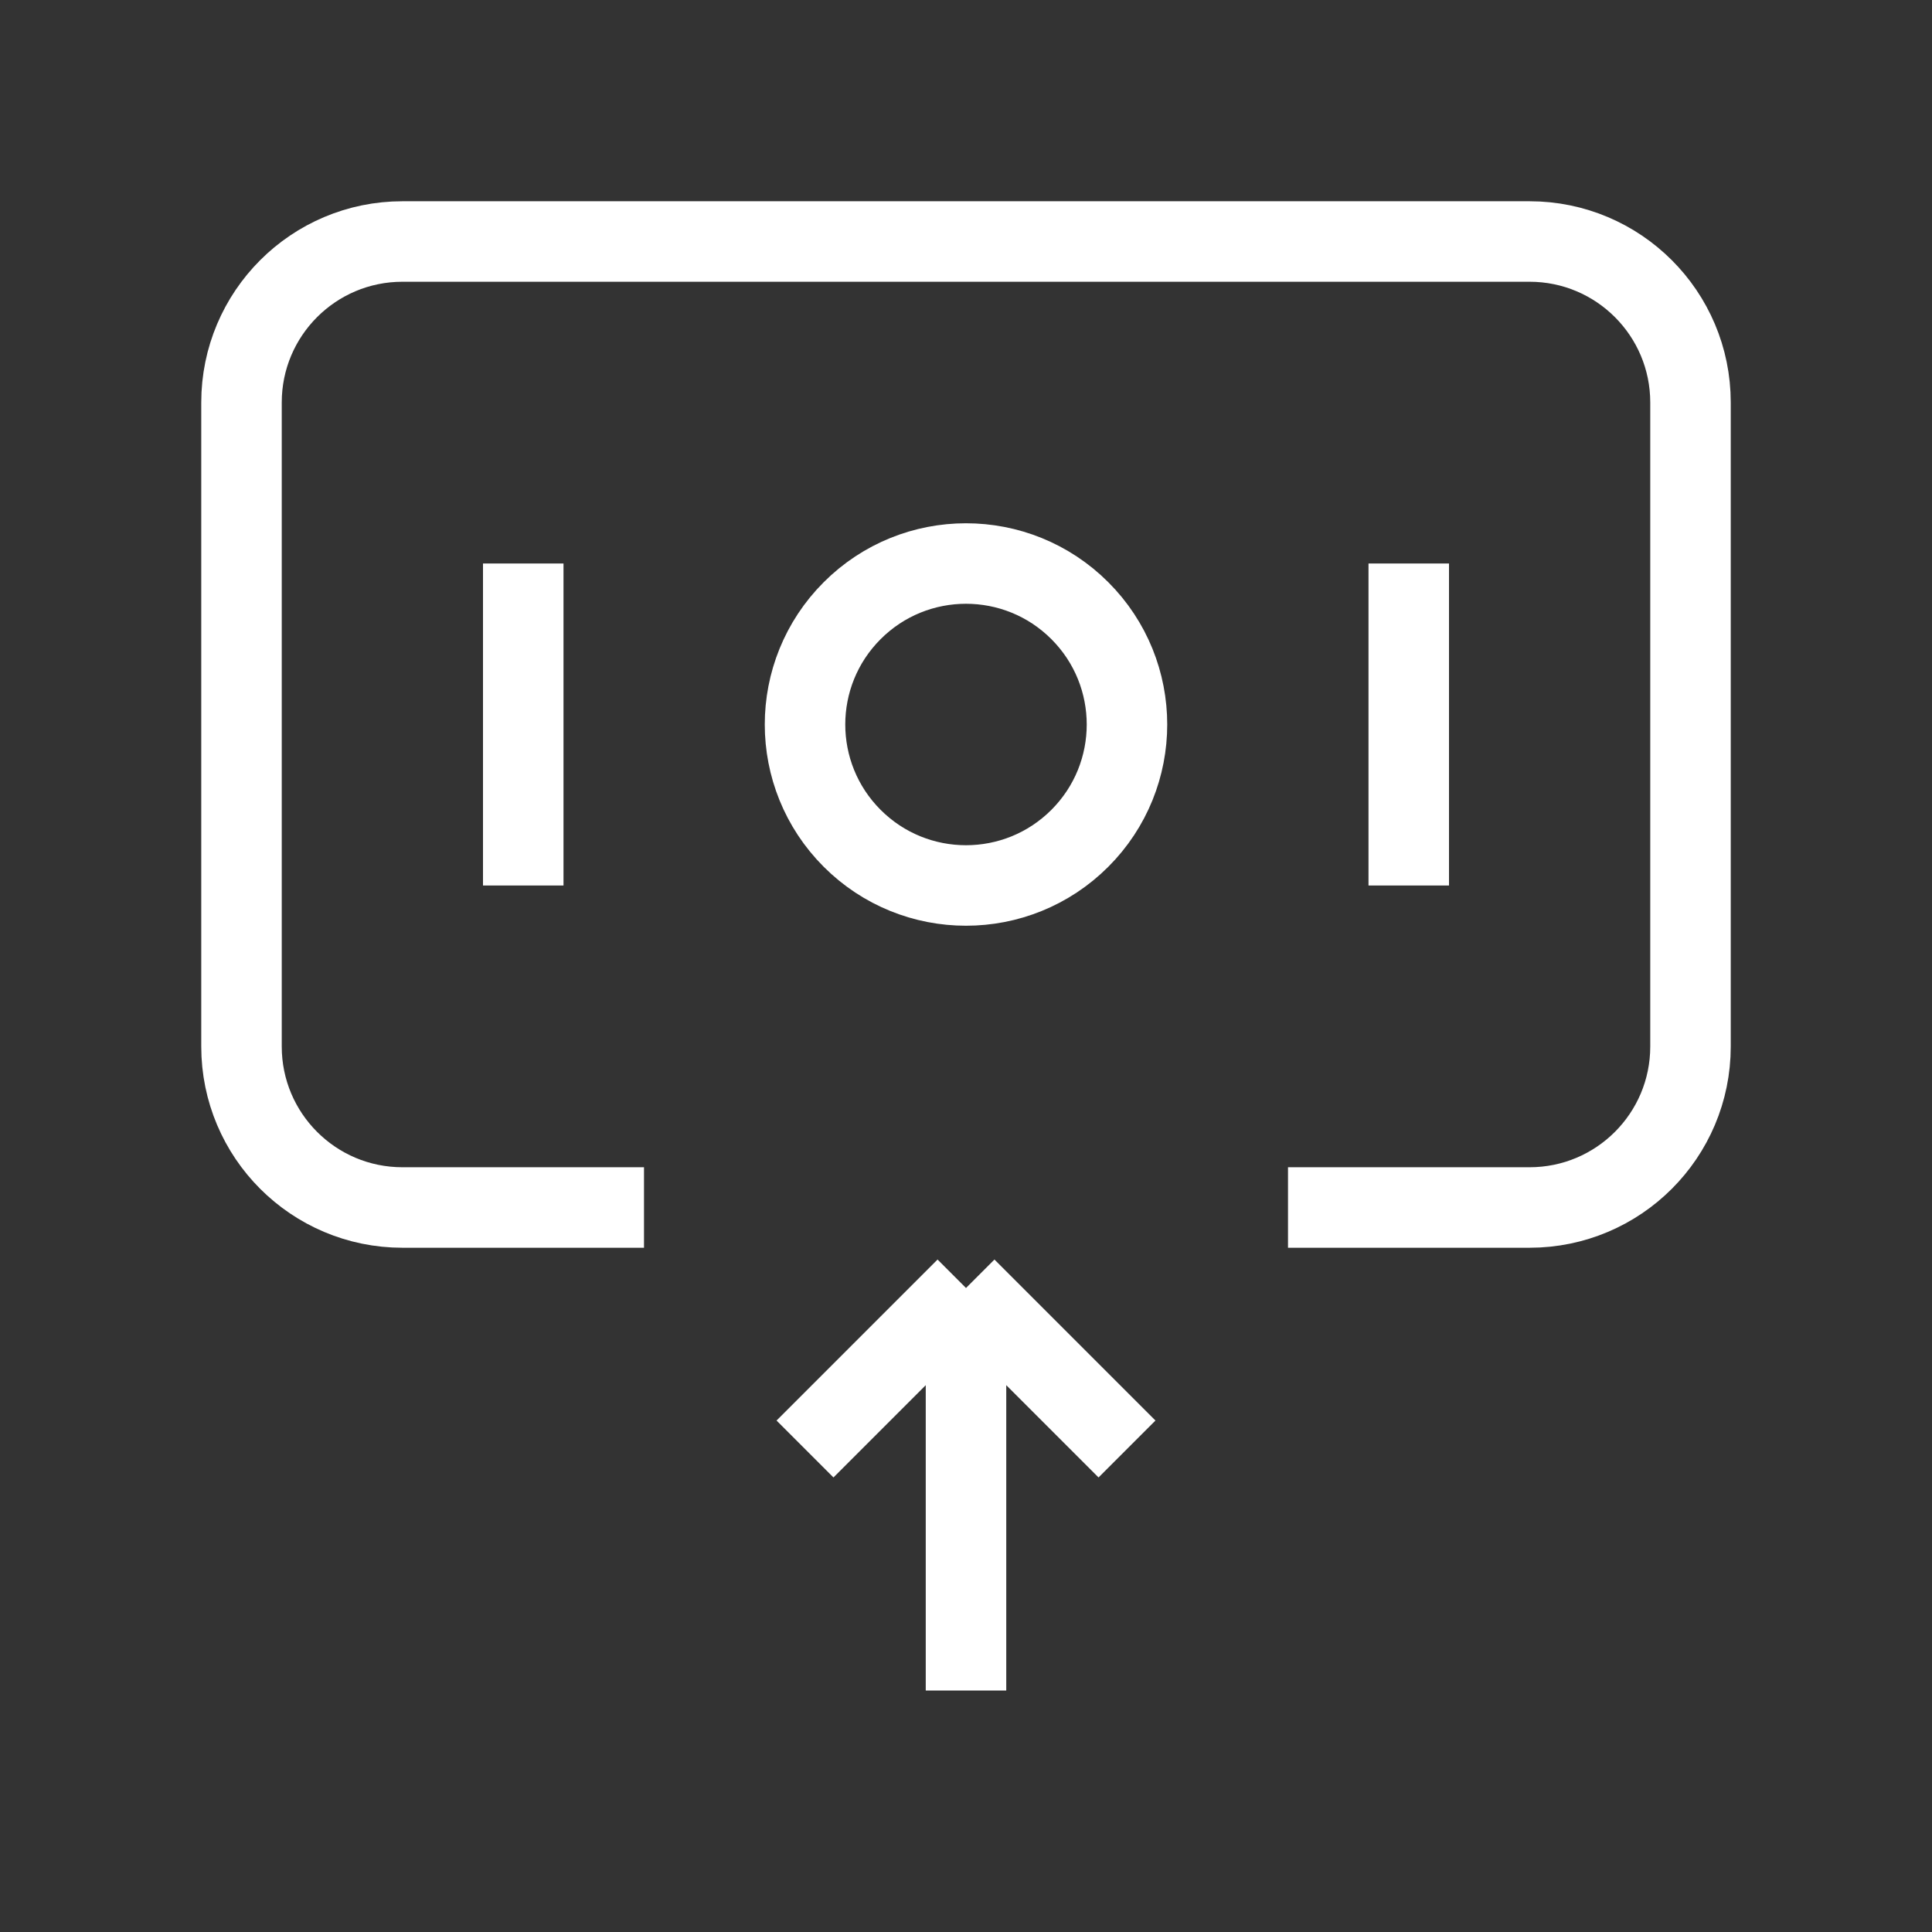
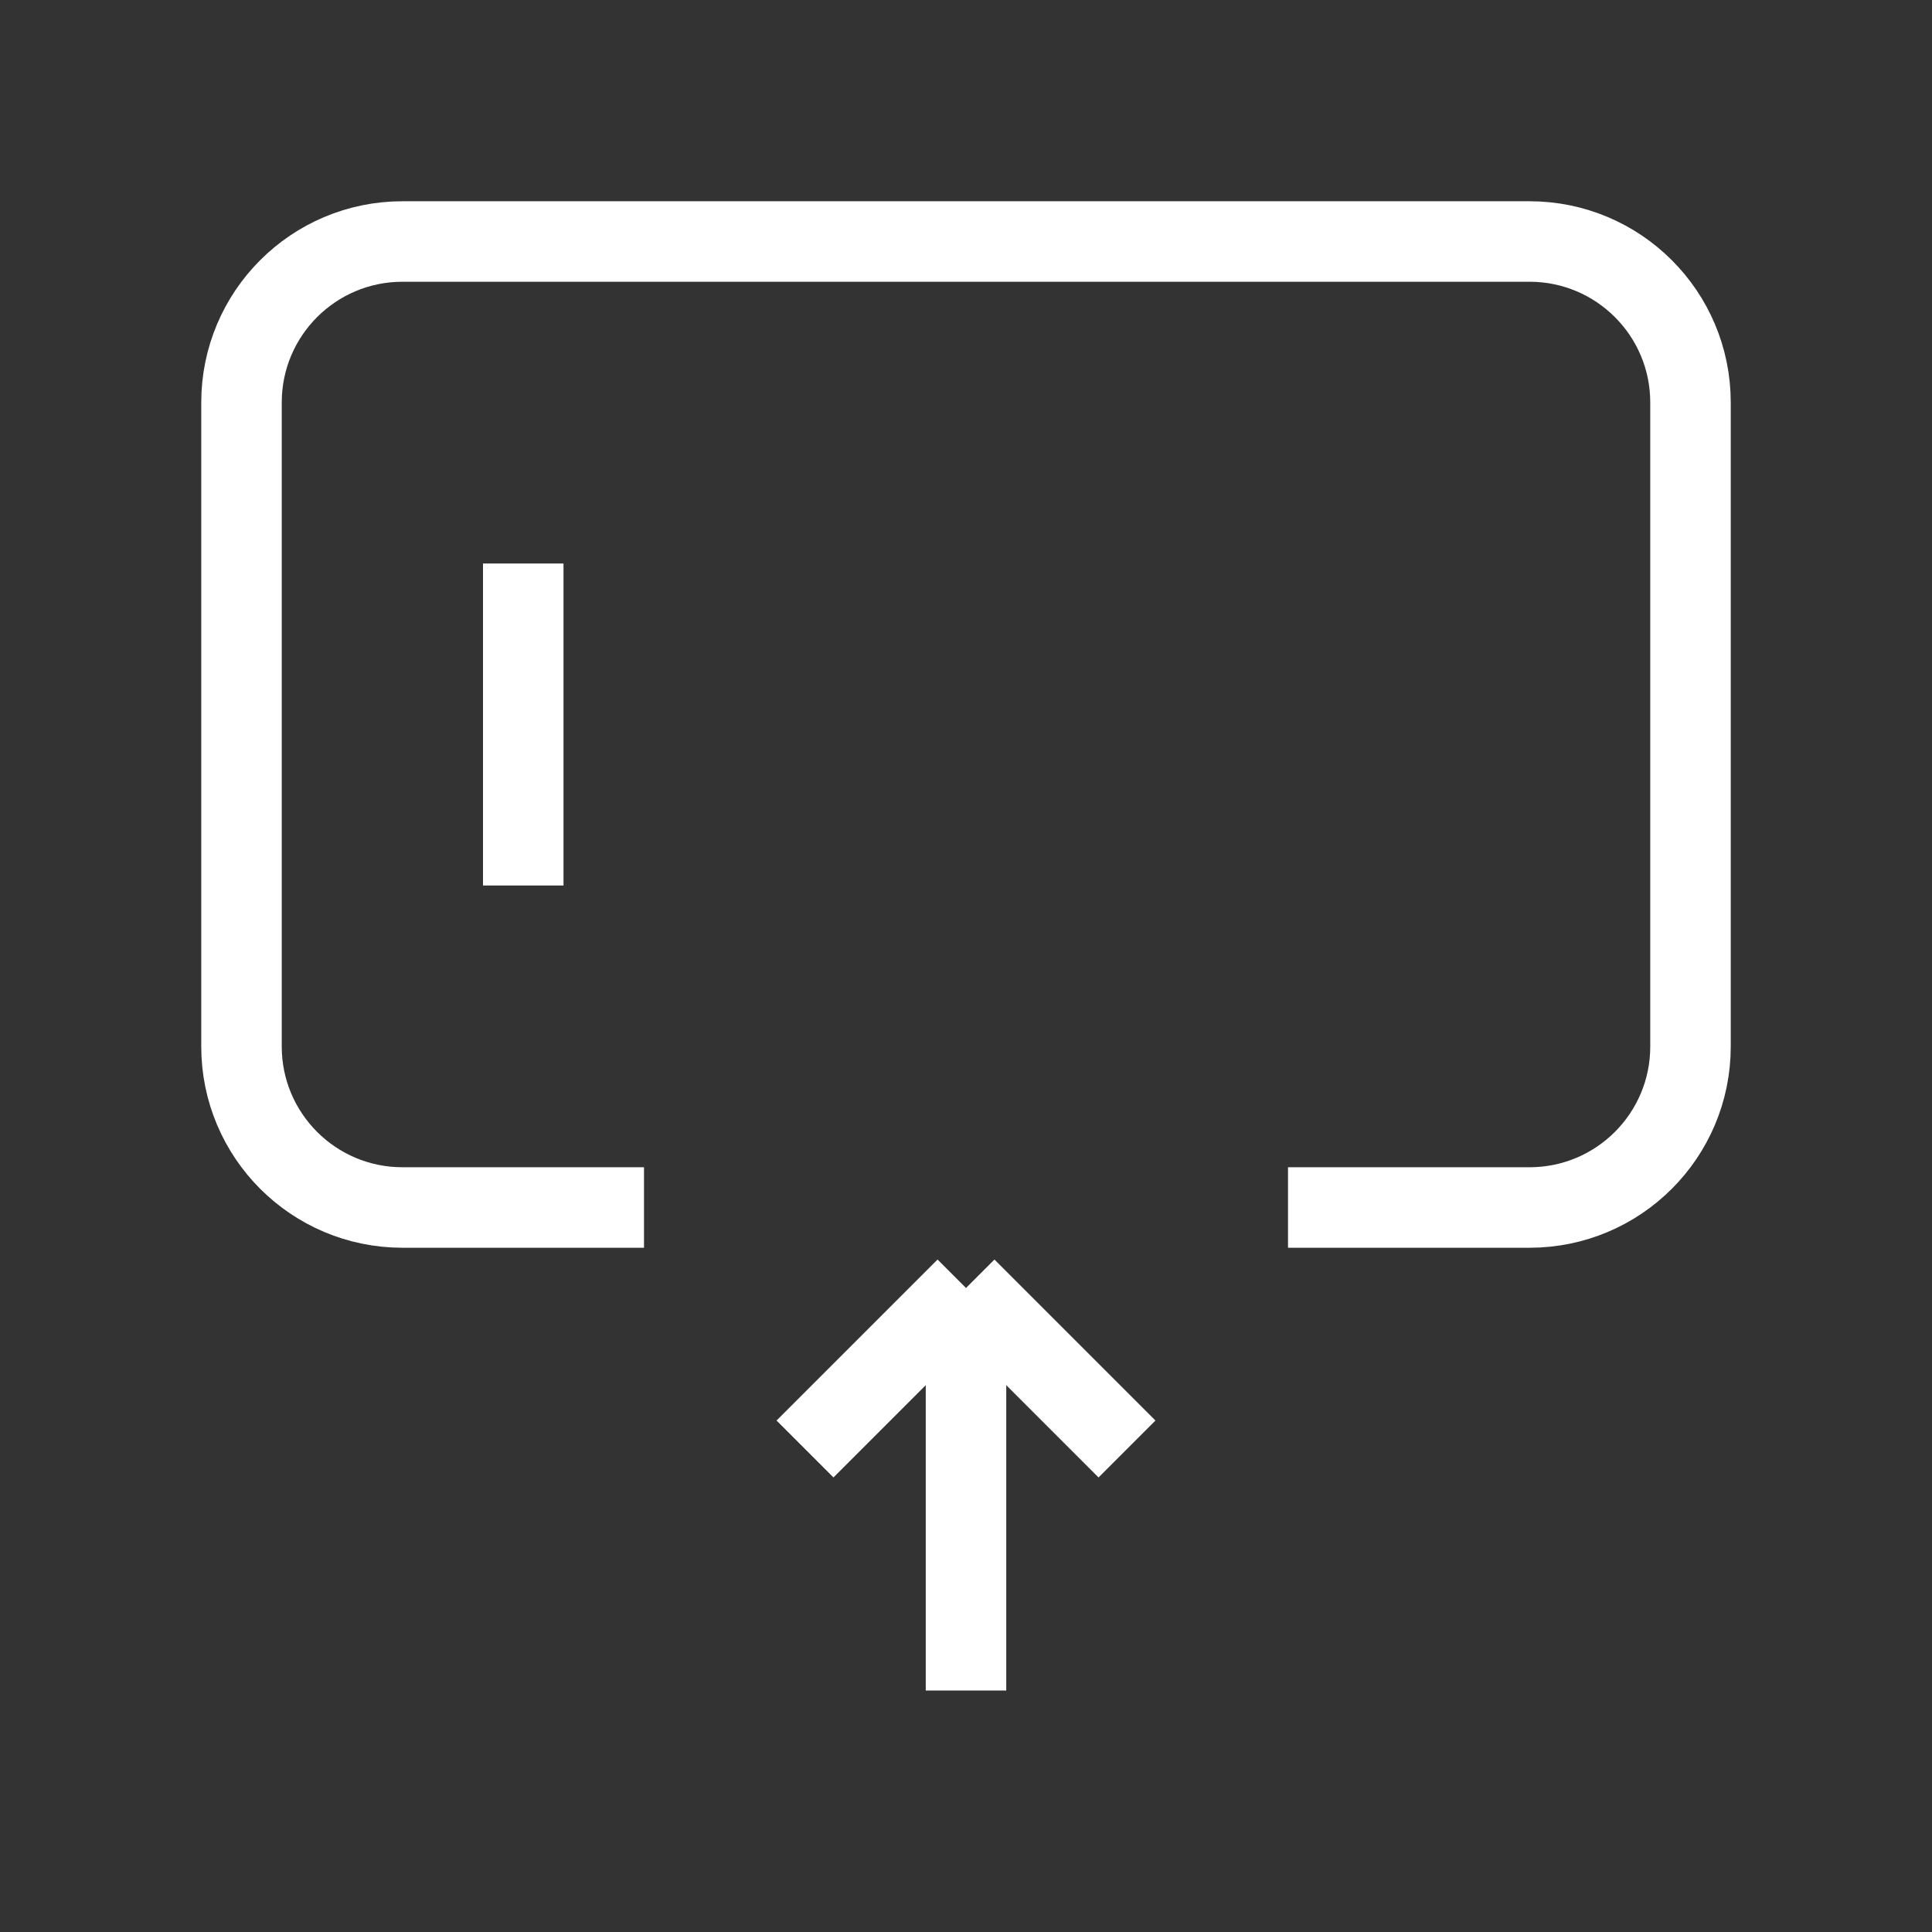
<svg xmlns="http://www.w3.org/2000/svg" width="24" height="24" viewBox="0 0 24 24" fill="none">
  <rect x="0" y="0" width="24" height="24" fill="#333333" stroke="none" />
-   <path d="M13.414 7.586C14.195 8.367 14.195 9.633 13.414 10.414C12.633 11.195 11.367 11.195 10.586 10.414C9.805 9.633 9.805 8.367 10.586 7.586C11.367 6.805 12.633 6.805 13.414 7.586Z" stroke="white" strokeWidth="1.5" strokeLinecap="round" strokeLinejoin="round" />
  <path d="M6.5 7V11" stroke="white" strokeWidth="1.5" strokeLinecap="round" strokeLinejoin="round" />
-   <path d="M17.5 7V11" stroke="white" strokeWidth="1.5" strokeLinecap="round" strokeLinejoin="round" />
  <path d="M12 21V16M12 16L10 18M12 16L14 18" stroke="white" strokeWidth="1.5" strokeLinecap="round" strokeLinejoin="round" strokeOpacity="0.5" />
  <path d="M8 15H5C3.895 15 3 14.105 3 13V5C3 3.895 3.895 3 5 3H19C20.105 3 21 3.895 21 5V13C21 14.105 20.105 15 19 15H16" stroke="white" strokeWidth="1.5" strokeLinecap="round" strokeLinejoin="round" />
</svg>